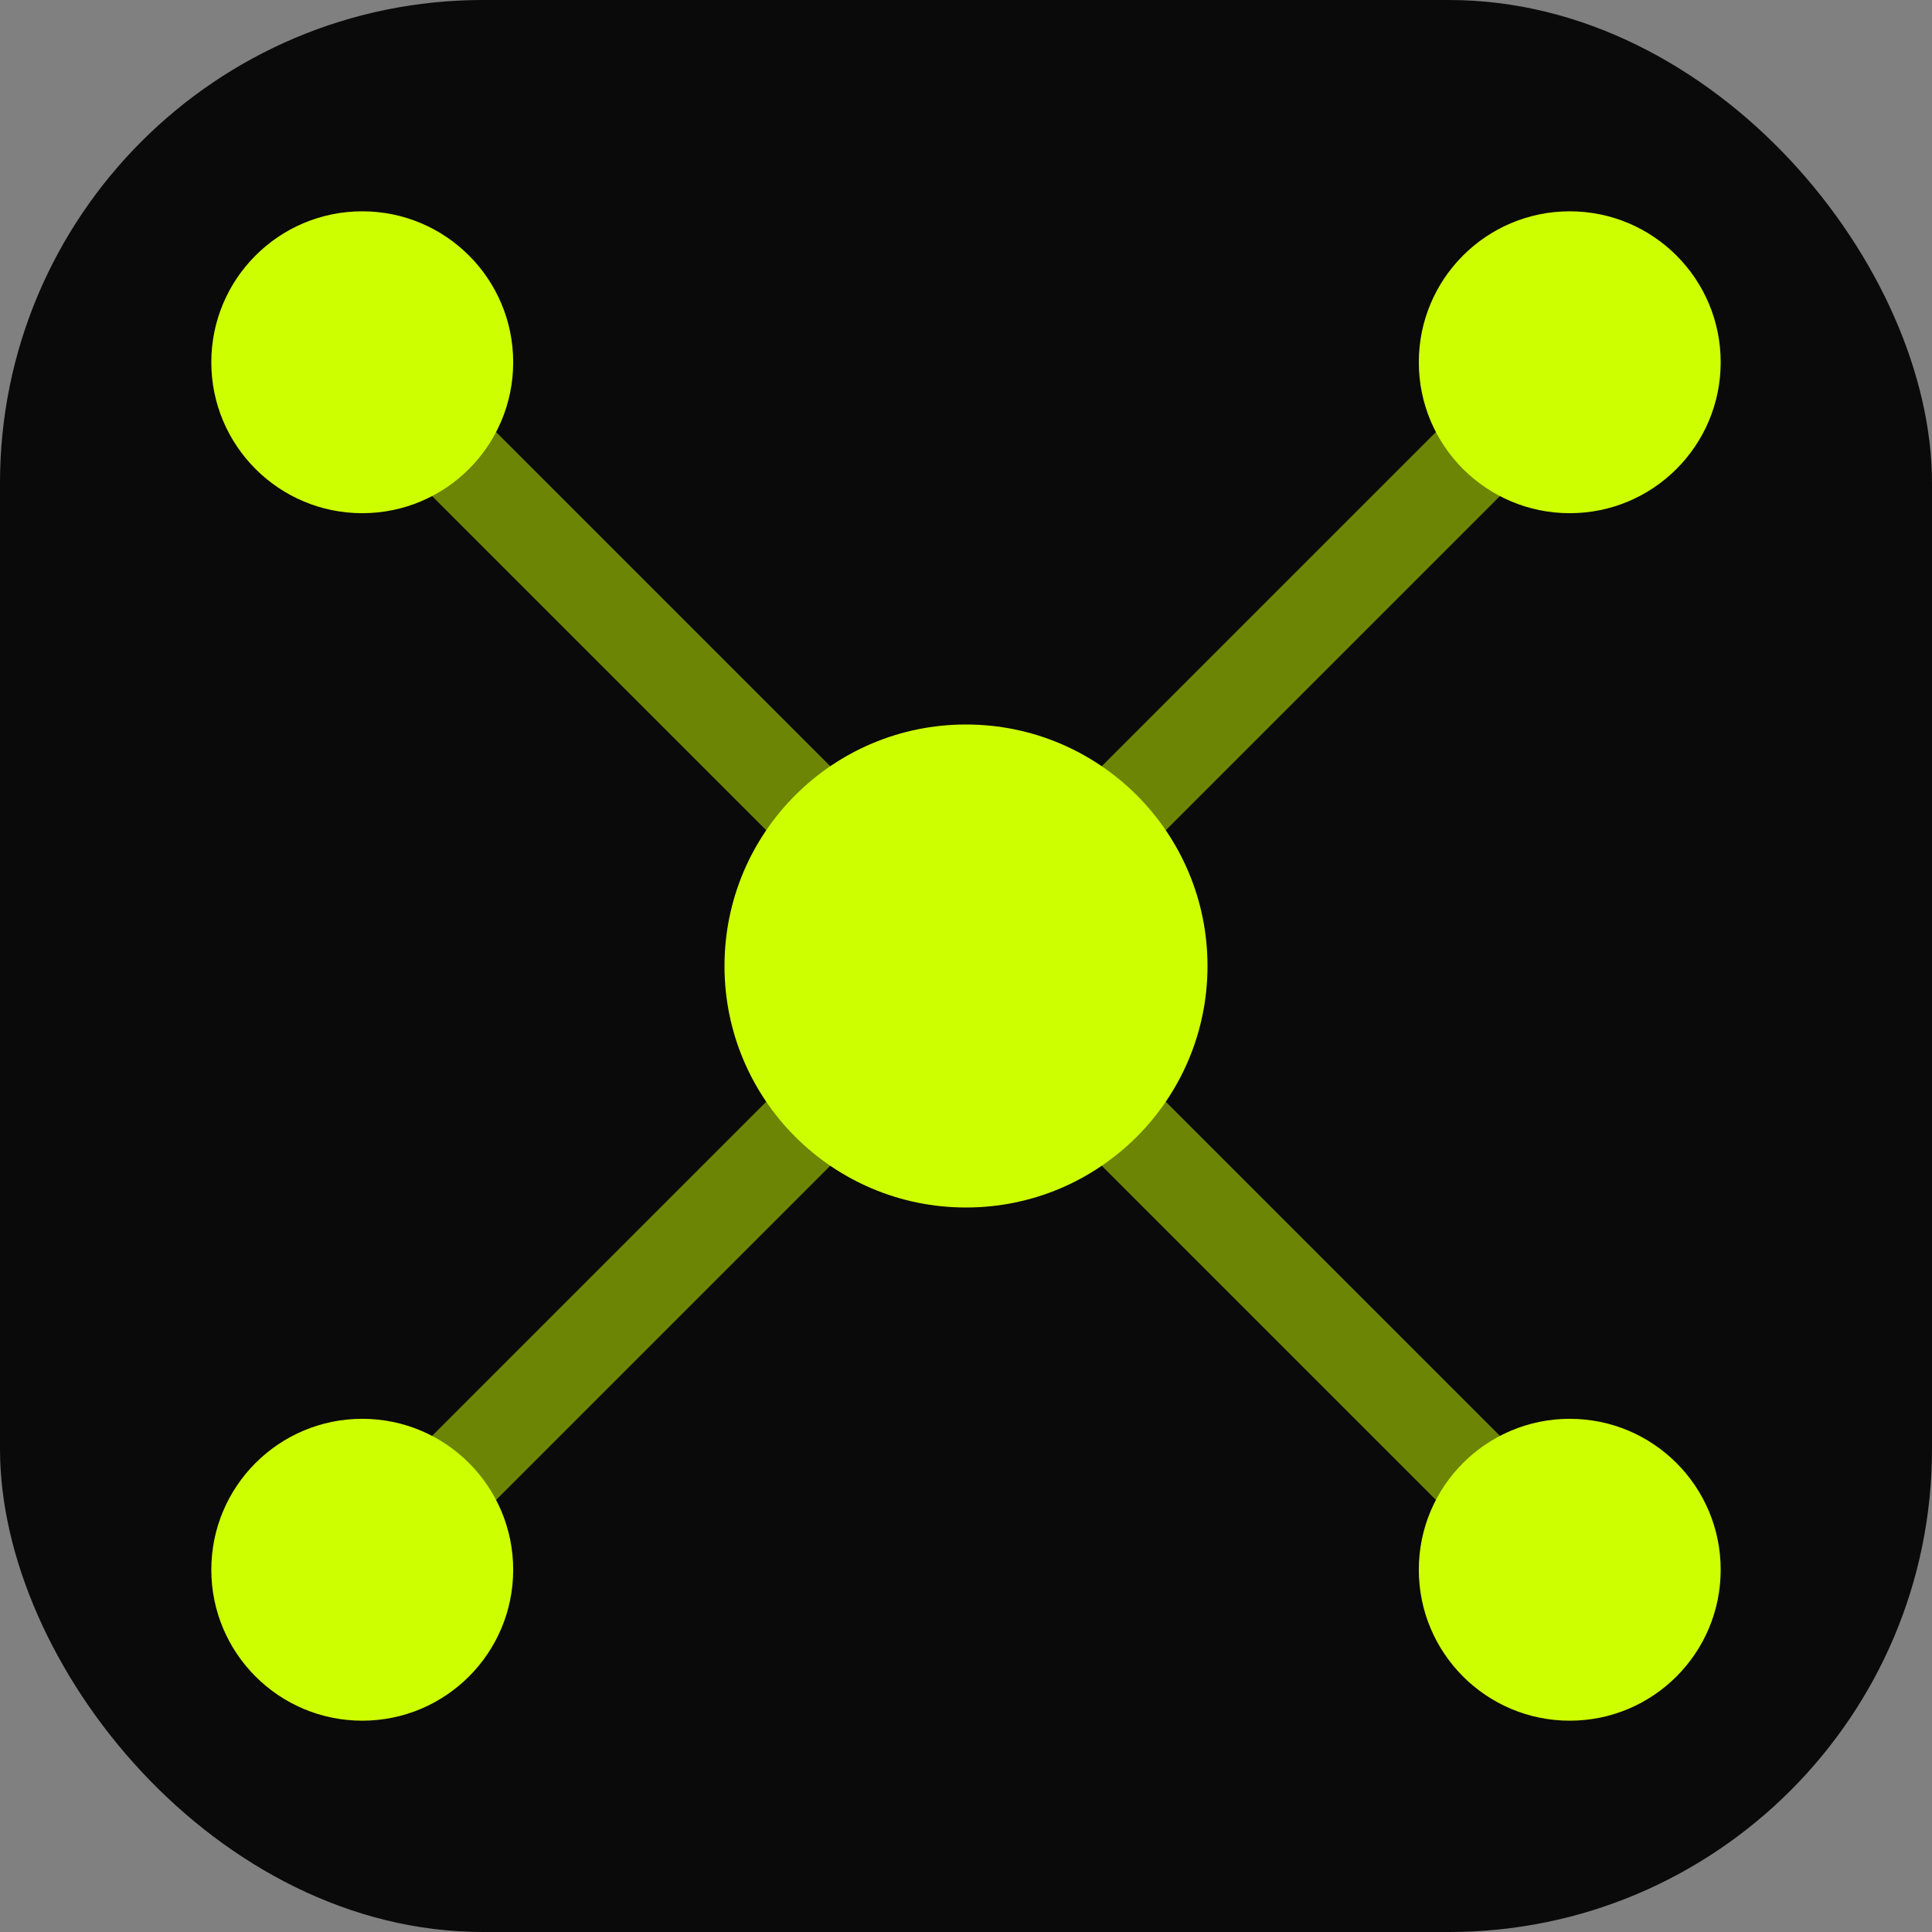
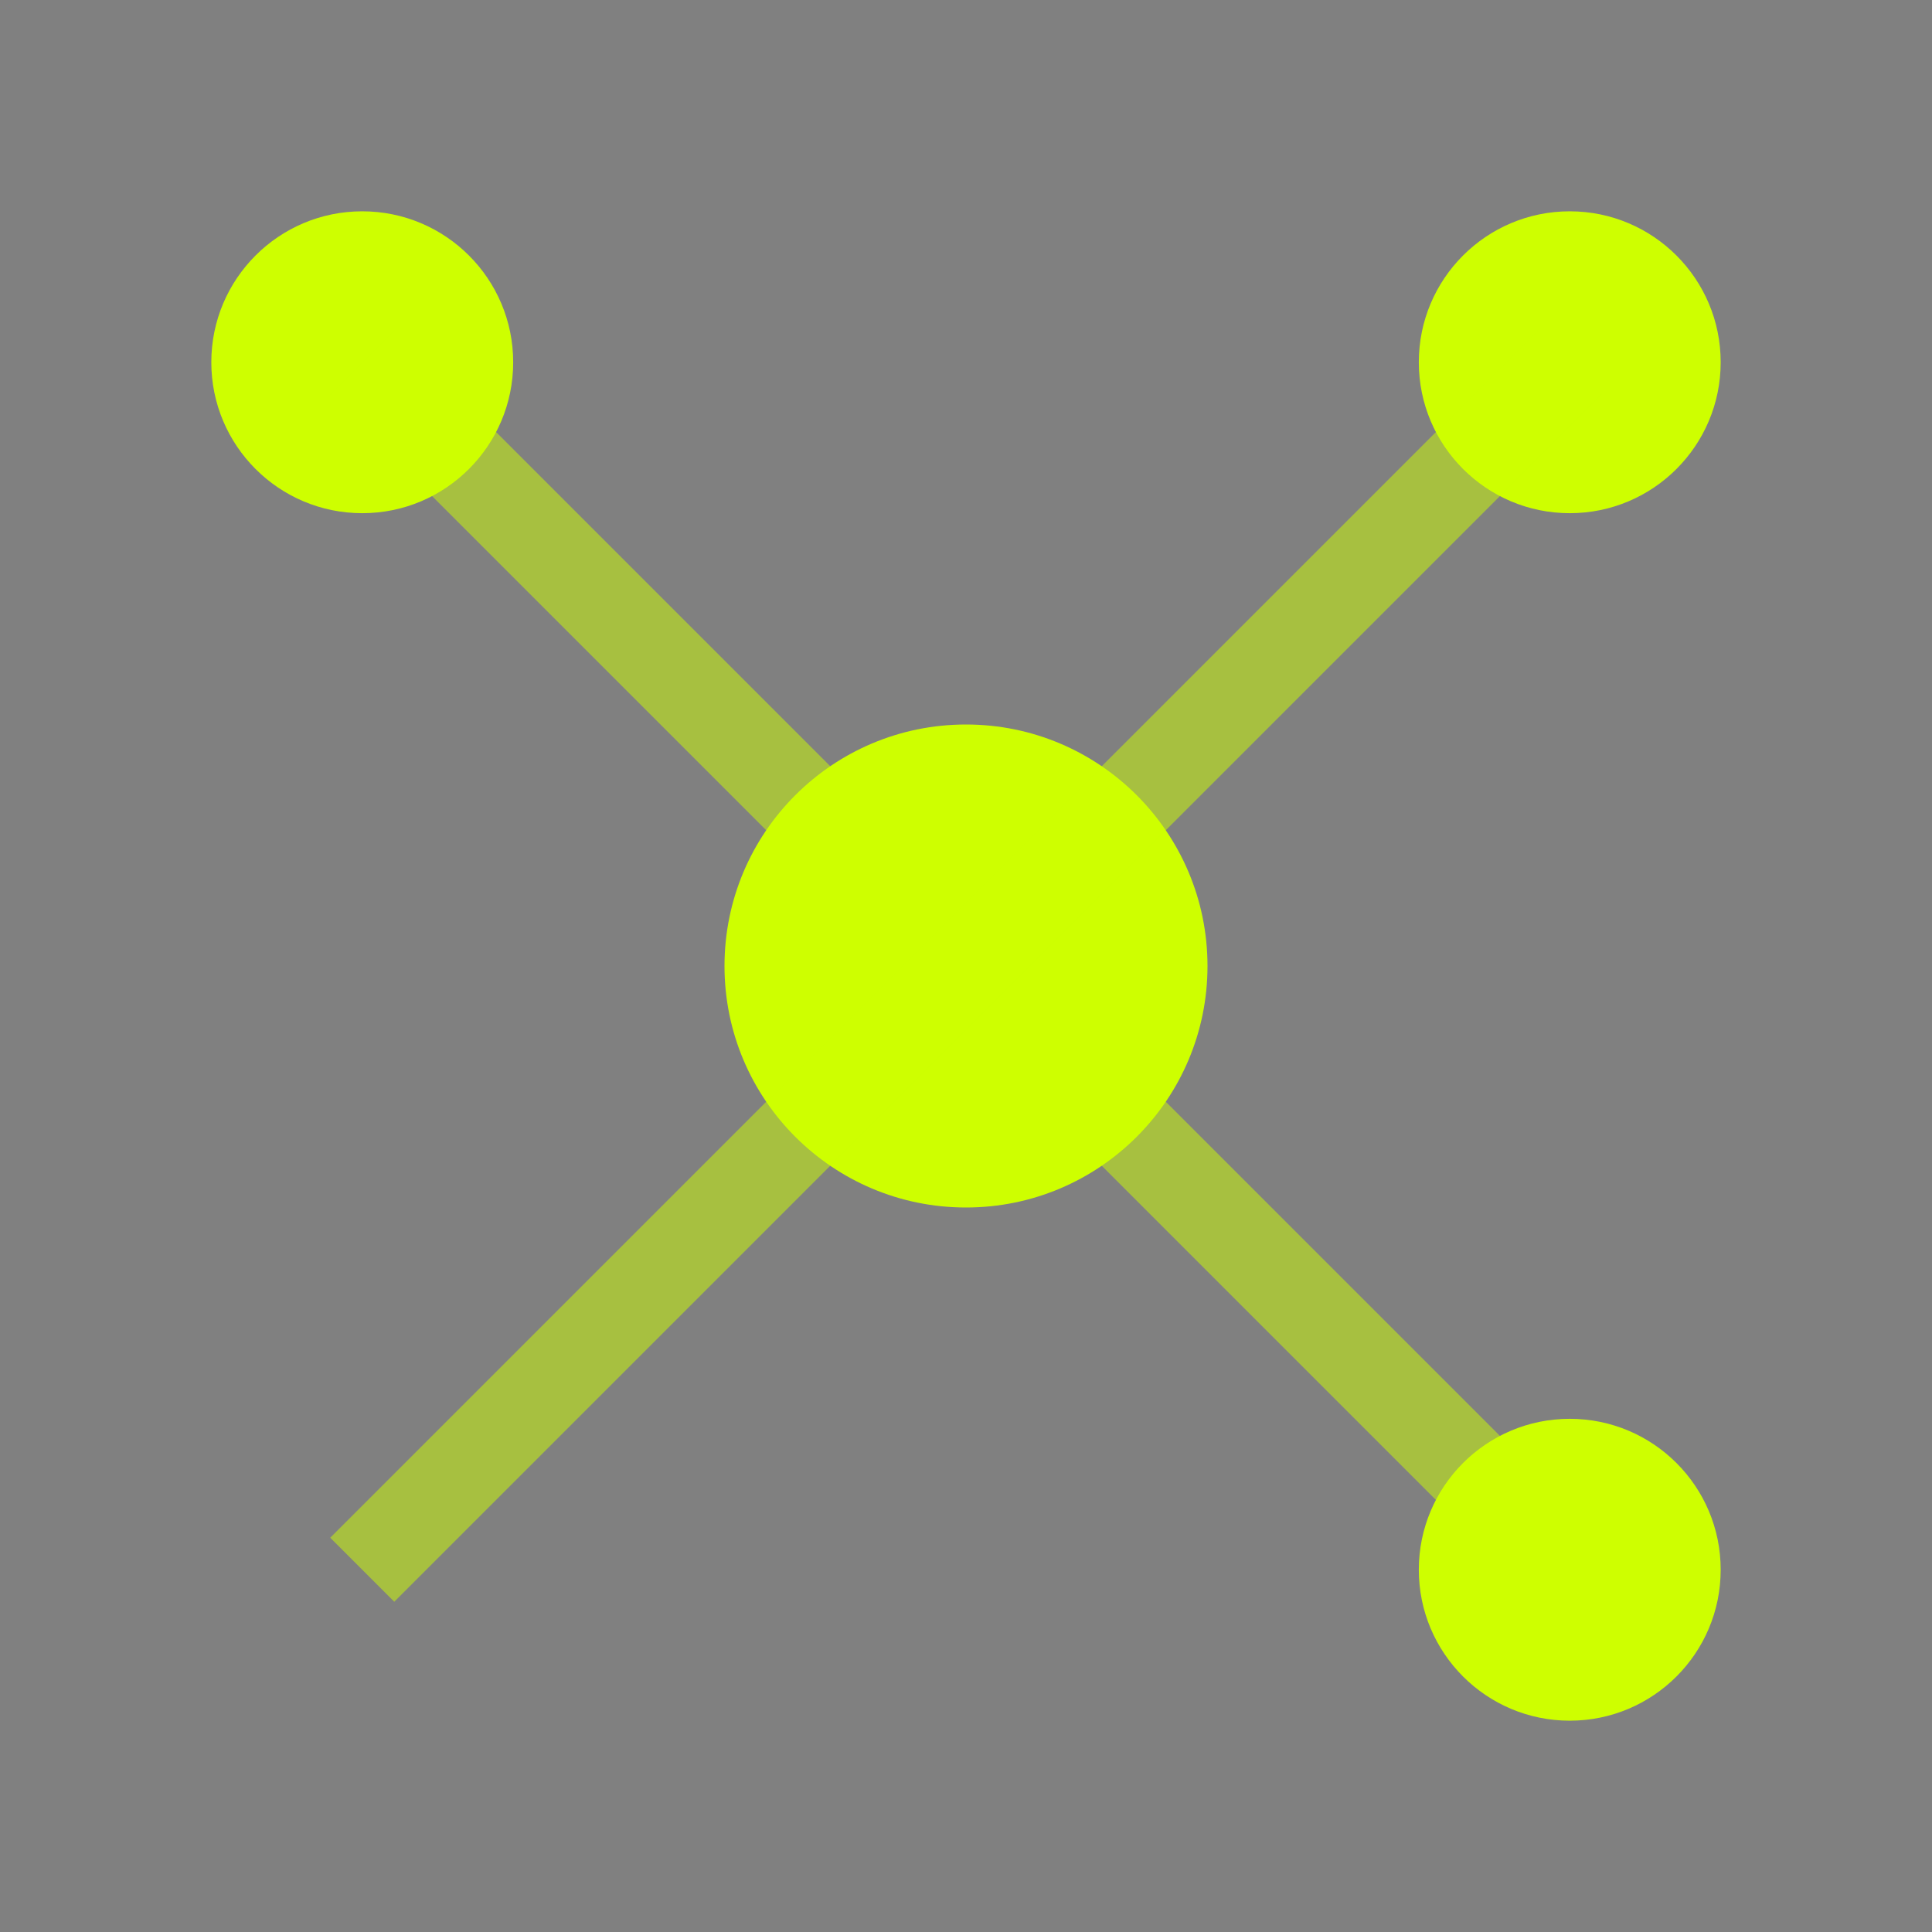
<svg xmlns="http://www.w3.org/2000/svg" viewBox="0 0 32 32">
  <rect x="0" y="0" width="32" height="32" fill="#808080" stroke="none" />
-   <rect width="32" height="32" rx="8" fill="#0a0a0a" />
  <circle cx="16" cy="16" r="4" fill="#CEFF00" />
  <circle cx="6" cy="6" r="2.5" fill="#CEFF00" />
  <circle cx="26" cy="6" r="2.5" fill="#CEFF00" />
-   <circle cx="6" cy="26" r="2.5" fill="#CEFF00" />
  <circle cx="26" cy="26" r="2.5" fill="#CEFF00" />
  <line x1="6" y1="6" x2="16" y2="16" stroke="#CEFF00" stroke-width="1.5" opacity="0.5" />
  <line x1="26" y1="6" x2="16" y2="16" stroke="#CEFF00" stroke-width="1.5" opacity="0.5" />
  <line x1="6" y1="26" x2="16" y2="16" stroke="#CEFF00" stroke-width="1.5" opacity="0.5" />
  <line x1="26" y1="26" x2="16" y2="16" stroke="#CEFF00" stroke-width="1.5" opacity="0.5" />
</svg>